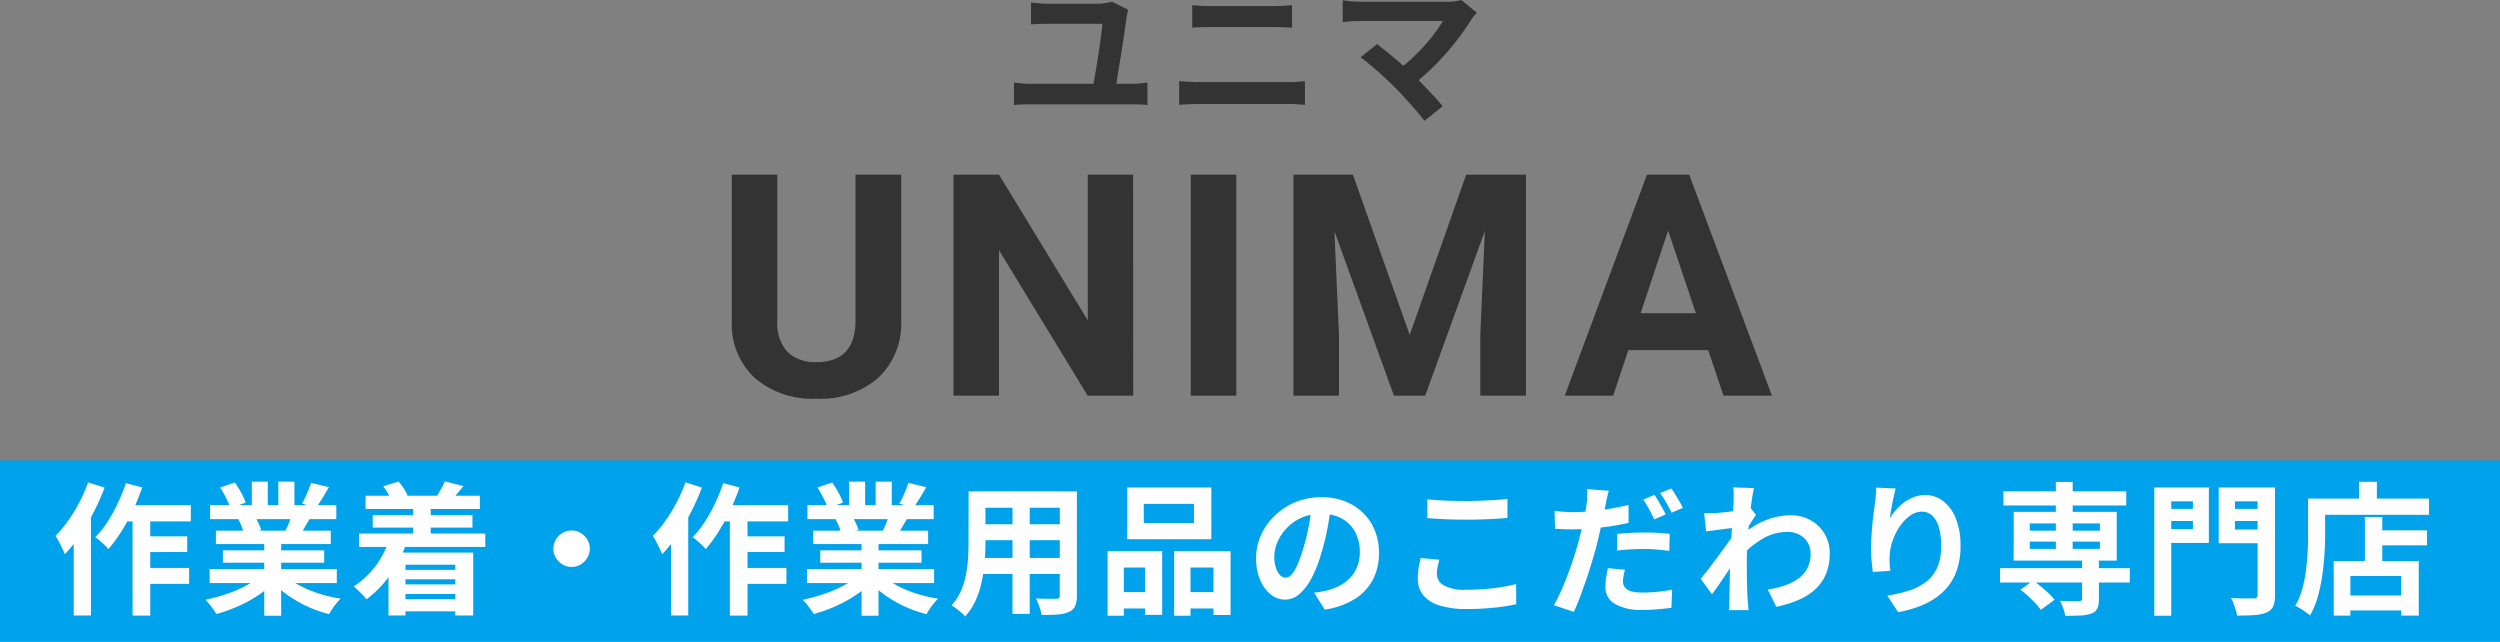
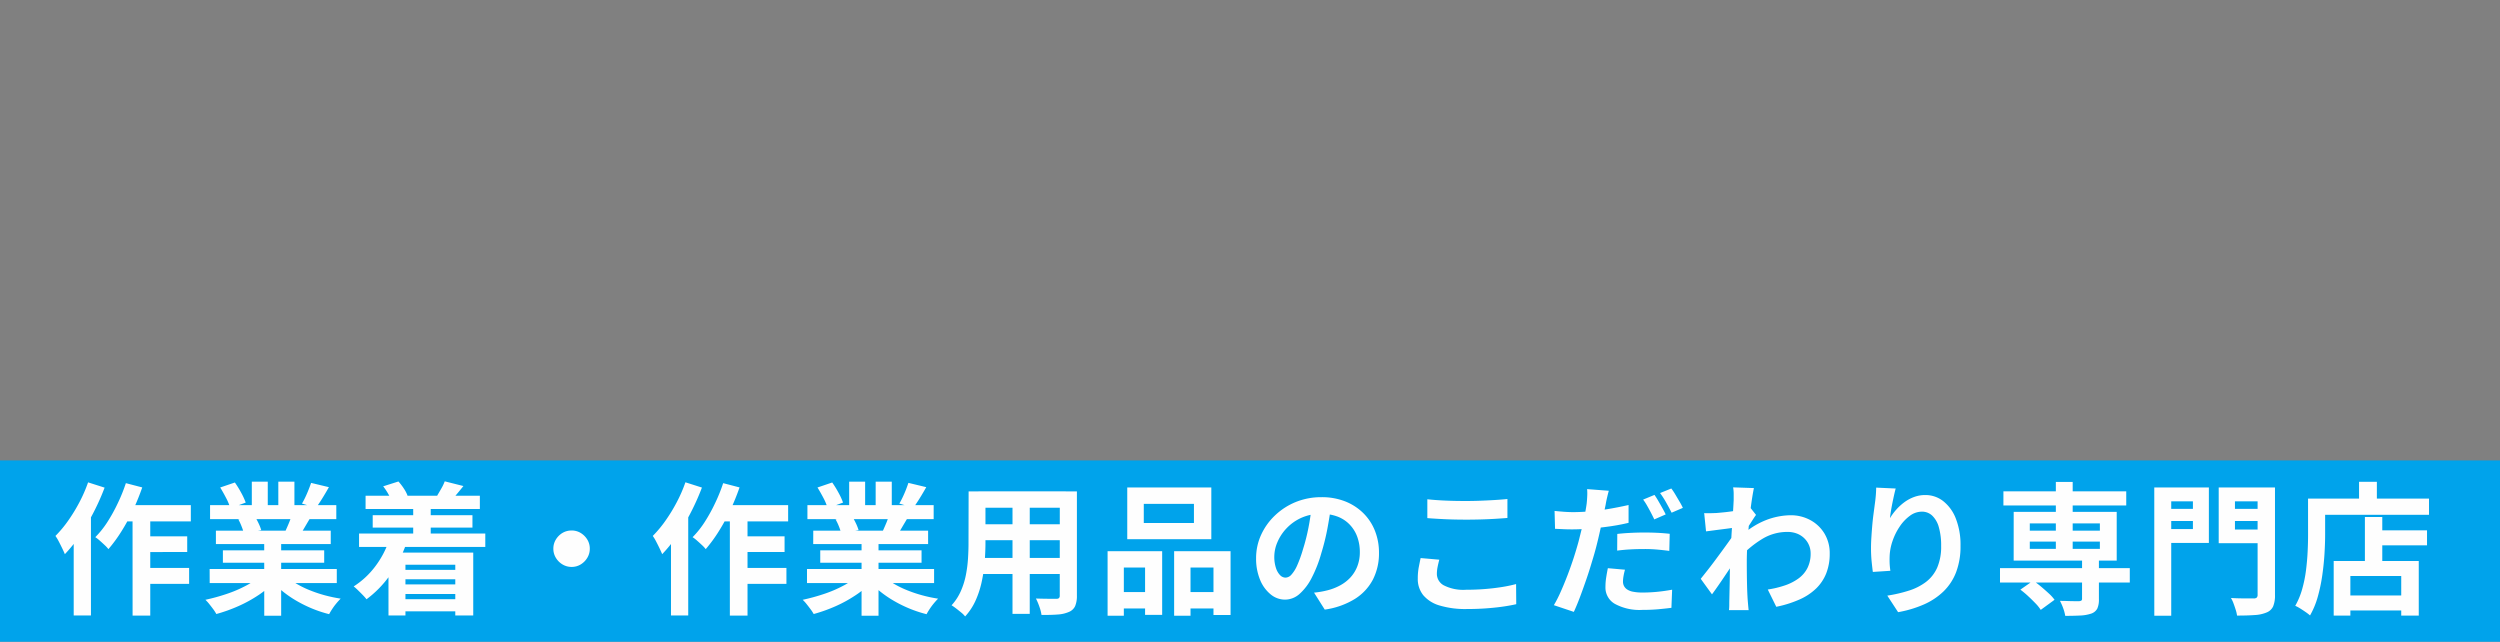
<svg xmlns="http://www.w3.org/2000/svg" width="193" height="49.544" viewBox="0 0 193 49.544">
  <rect x="0" y="0" width="193" height="49.544" fill="#808080" stroke="none" />
  <g transform="translate(-624 -18.456)">
-     <path d="M-8.9-7.788q-.036.12-.072.294t-.048.246q-.048.36-.132.936t-.186,1.236q-.1.66-.21,1.314t-.192,1.2q-.084.546-.144.882h-1.764l.12-.69q.072-.414.156-.906t.162-1.008q.078-.516.144-.99t.114-.846a4.865,4.865,0,0,0,.048-.588h-4.14q-.36,0-.7.012t-.66.036V-8.352q.3.036.672.066t.672.03h3.792a3.6,3.6,0,0,0,.378-.024q.222-.024.426-.06a2.327,2.327,0,0,0,.312-.072Zm-8.82,5.616q.288.036.6.066t.588.03h8a4.8,4.8,0,0,0,.606-.036q.282-.036.51-.06v1.74A5.571,5.571,0,0,0-7.992-.48q-.324-.012-.54-.012h-8q-.276,0-.582.012t-.606.048ZM-3.96-8.148q.324.036.714.054t.69.018H2.412q.36,0,.72-.024t.612-.048v1.74l-.636-.03q-.384-.018-.7-.018H-2.544q-.348,0-.732.012t-.684.036ZM-4.968-2.28l.75.048q.39.024.75.024H3.42q.312,0,.666-.018T4.74-2.28V-.444Q4.428-.48,4.056-.5T3.42-.516H-3.468q-.36,0-.762.018t-.738.054Zm22.98-5.28q-.132.144-.234.264a1.811,1.811,0,0,0-.174.24q-.36.576-.852,1.248T15.66-4.452q-.6.684-1.266,1.32A13.528,13.528,0,0,1,13.02-1.98L11.832-3.1A9.46,9.46,0,0,0,12.966-4q.534-.5,1-1.014t.822-1.008q.36-.492.6-.9H9.036q-.24,0-.51.012t-.51.036l-.36.036V-8.52q.156.012.4.048t.51.048q.264.012.468.012H15.7a3.758,3.758,0,0,0,1.116-.132ZM11.676-1.812q-.264-.264-.606-.582t-.708-.642Q10-3.36,9.654-3.642t-.618-.474l1.272-1.02q.24.18.57.444t.7.576q.372.312.756.648t.732.66q.4.384.822.828t.816.864q.39.42.666.78L13.968.78q-.252-.336-.642-.786T12.5-.936Q12.072-1.416,11.676-1.812Z" transform="translate(720 27)" fill="#333" />
-     <path d="M-26.427-17.062V-5.824a5.754,5.754,0,0,1-1.752,4.43A6.754,6.754,0,0,1-32.966.234a6.83,6.83,0,0,1-4.746-1.582A5.656,5.656,0,0,1-39.505-5.7V-17.062h3.516V-5.8a3.251,3.251,0,0,0,.8,2.443,3.082,3.082,0,0,0,2.221.768q2.965,0,3.012-3.117V-17.062ZM-8.517,0h-3.516l-6.844-11.227V0h-3.516V-17.062h3.516l6.855,11.25v-11.25h3.5ZM-.557,0H-4.072V-17.062H-.557Zm9-17.062L12.83-4.687l4.359-12.375h4.617V0H18.279V-4.664l.352-8.051L14.025,0H11.611L7.017-12.7l.352,8.039V0H3.853V-17.062ZM35.872-3.516H29.708L28.536,0H24.8L31.15-17.062h3.258L40.794,0H37.056ZM30.658-6.363h4.266L32.779-12.75Z" transform="translate(720 49)" fill="#333" />
    <rect width="193" height="14" transform="translate(624 54)" fill="#00a3eb" />
    <path d="M-86.537-7.546h5.269v1.254h-5.9ZM-85.1-5.137h3.553v1.21H-85.1ZM-85.107-2.7H-81.4v1.232h-3.707Zm-.66-4.433H-84.4V.979h-1.364Zm-.517-2.112,1.265.33a18.118,18.118,0,0,1-.721,1.771,14.867,14.867,0,0,1-.9,1.645,11.164,11.164,0,0,1-.99,1.348,2.53,2.53,0,0,0-.286-.308q-.187-.176-.379-.346a2.92,2.92,0,0,0-.347-.269,7.092,7.092,0,0,0,.93-1.166,12.632,12.632,0,0,0,.8-1.446A12.862,12.862,0,0,0-86.284-9.24ZM-89.2-9.306l1.276.407a18.249,18.249,0,0,1-.836,1.881,16.729,16.729,0,0,1-1.056,1.787,11.079,11.079,0,0,1-1.177,1.469q-.066-.165-.193-.429t-.27-.539a3.457,3.457,0,0,0-.264-.44,9,9,0,0,0,.974-1.166,12.83,12.83,0,0,0,.869-1.419A11.1,11.1,0,0,0-89.2-9.306ZM-90.31-6.259l1.331-1.331V.968H-90.31Zm10.494,3.641H-70v1.089h-9.812Zm.033-4.928h9.746v1.078h-9.746Zm.451,1.969h8.866v1.034h-8.866Zm.539,1.518h7.821V-3.1h-7.821Zm3.19-1h1.309V.99H-75.6Zm-.957-4.3h1.232v2.332H-76.56Zm2.046,0h1.243v2.255h-1.243Zm-1.331,7.227,1.045.473A6.672,6.672,0,0,1-76.049-.6a10.232,10.232,0,0,1-1.567.858,12,12,0,0,1-1.683.6A3.169,3.169,0,0,0-79.535.49q-.148-.2-.308-.4a3.08,3.08,0,0,0-.3-.33A15.011,15.011,0,0,0-78.5-.693a9.628,9.628,0,0,0,1.512-.649A5.566,5.566,0,0,0-75.845-2.134Zm1.815-.033a4.744,4.744,0,0,0,.814.622,7.445,7.445,0,0,0,1.039.528,10.224,10.224,0,0,0,1.2.413A10.917,10.917,0,0,0-69.7-.33q-.154.154-.325.358a4.645,4.645,0,0,0-.319.429q-.148.225-.247.412A9.507,9.507,0,0,1-71.88.446a9.906,9.906,0,0,1-1.2-.589A8.47,8.47,0,0,1-74.162-.88a6.266,6.266,0,0,1-.891-.869Zm2.046-7.1,1.375.33q-.253.451-.517.875t-.484.72l-1.078-.33q.132-.22.264-.5t.247-.572Q-72.061-9.031-71.984-9.262Zm-1.452,2.354,1.4.33q-.231.385-.44.742t-.374.611l-1.122-.308q.143-.308.3-.687A6.876,6.876,0,0,0-73.436-6.908ZM-79-8.91l1.133-.385a7.775,7.775,0,0,1,.484.786,5.241,5.241,0,0,1,.352.764l-1.188.44a4.079,4.079,0,0,0-.319-.781Q-78.771-8.536-79-8.91Zm1.4,2.464,1.287-.209a5.251,5.251,0,0,1,.281.523,3.766,3.766,0,0,1,.2.511l-1.342.231a4.828,4.828,0,0,0-.176-.517A4.147,4.147,0,0,0-77.6-6.446Zm9.823-1.826h8.822v1.023h-8.822Zm.55,1.5h7.7v.957h-7.7Zm1.947,4.224H-60.3v.726h-4.983Zm0,1.122H-60.3v.737h-4.983ZM-65.3-.286h5.126V.649H-65.3Zm-2.981-5.071h9.746v1.034h-9.746Zm4.18-2.167h1.353v2.992H-64.1ZM-66.418-9l1.177-.374a4.343,4.343,0,0,1,.418.545,2.72,2.72,0,0,1,.286.545l-1.221.451a3.127,3.127,0,0,0-.264-.572A4.643,4.643,0,0,0-66.418-9Zm4.752-.385,1.441.363q-.253.319-.49.6t-.412.478l-1.122-.341q.154-.253.325-.556A3.724,3.724,0,0,0-61.666-9.383Zm-4.29,4.521,1.309.319A9.526,9.526,0,0,1-65.923-2.1a8.176,8.176,0,0,1-1.782,1.82,3.479,3.479,0,0,0-.28-.319q-.182-.187-.374-.374a4.005,4.005,0,0,0-.336-.3A6.339,6.339,0,0,0-67.045-2.8,7.09,7.09,0,0,0-65.956-4.862Zm-.055.979h6.545V.968h-1.386V-2.948H-64.7V.968h-1.309Zm14.135-1.705a1.328,1.328,0,0,1,.709.193,1.518,1.518,0,0,1,.506.506,1.328,1.328,0,0,1,.193.709,1.337,1.337,0,0,1-.193.7,1.5,1.5,0,0,1-.506.511,1.328,1.328,0,0,1-.709.193,1.337,1.337,0,0,1-.7-.193,1.485,1.485,0,0,1-.512-.511,1.337,1.337,0,0,1-.193-.7,1.328,1.328,0,0,1,.193-.709A1.5,1.5,0,0,1-52.58-5.4,1.337,1.337,0,0,1-51.876-5.588Zm11.451-1.958h5.269v1.254h-5.9Zm1.441,2.409h3.553v1.21h-3.553ZM-38.995-2.7h3.707v1.232h-3.707Zm-.66-4.433h1.364V.979h-1.364Zm-.517-2.112,1.265.33a18.12,18.12,0,0,1-.721,1.771,14.867,14.867,0,0,1-.9,1.645,11.164,11.164,0,0,1-.99,1.348,2.53,2.53,0,0,0-.286-.308q-.187-.176-.38-.346a2.921,2.921,0,0,0-.347-.269,7.092,7.092,0,0,0,.93-1.166,12.631,12.631,0,0,0,.8-1.446A12.861,12.861,0,0,0-40.172-9.24Zm-2.915-.066,1.276.407a18.248,18.248,0,0,1-.836,1.881A16.731,16.731,0,0,1-43.7-5.231,11.078,11.078,0,0,1-44.88-3.762q-.066-.165-.192-.429t-.27-.539a3.457,3.457,0,0,0-.264-.44,9,9,0,0,0,.973-1.166,12.83,12.83,0,0,0,.869-1.419A11.1,11.1,0,0,0-43.087-9.306ZM-44.2-6.259l1.331-1.331V.968H-44.2ZM-33.7-2.618h9.812v1.089H-33.7Zm.033-4.928h9.746v1.078h-9.746Zm.451,1.969h8.866v1.034H-33.22Zm.539,1.518h7.821V-3.1h-7.821Zm3.19-1h1.309V.99h-1.309Zm-.957-4.3h1.232v2.332h-1.232Zm2.046,0h1.243v2.255H-28.4Zm-1.331,7.227,1.045.473A6.672,6.672,0,0,1-29.937-.6,10.233,10.233,0,0,1-31.5.259a12,12,0,0,1-1.683.6A3.169,3.169,0,0,0-33.424.49q-.148-.2-.308-.4a3.08,3.08,0,0,0-.3-.33,15.011,15.011,0,0,0,1.645-.451,9.628,9.628,0,0,0,1.513-.649A5.566,5.566,0,0,0-29.733-2.134Zm1.815-.033a4.744,4.744,0,0,0,.814.622,7.444,7.444,0,0,0,1.04.528,10.224,10.224,0,0,0,1.2.413,10.917,10.917,0,0,0,1.281.275q-.154.154-.324.358a4.646,4.646,0,0,0-.319.429q-.149.225-.247.412A9.507,9.507,0,0,1-25.767.446a9.907,9.907,0,0,1-1.2-.589A8.47,8.47,0,0,1-28.05-.88a6.266,6.266,0,0,1-.891-.869Zm2.046-7.1,1.375.33q-.253.451-.517.875t-.484.72l-1.078-.33q.132-.22.264-.5t.248-.572Q-25.949-9.031-25.872-9.262Zm-1.452,2.354,1.4.33q-.231.385-.44.742t-.374.611l-1.122-.308q.143-.308.3-.687A6.875,6.875,0,0,0-27.324-6.908Zm-5.566-2,1.133-.385a7.775,7.775,0,0,1,.484.786,5.241,5.241,0,0,1,.352.764l-1.188.44a4.079,4.079,0,0,0-.319-.781Q-32.659-8.536-32.89-8.91Zm1.4,2.464,1.287-.209a5.25,5.25,0,0,1,.281.523,3.766,3.766,0,0,1,.2.511l-1.342.231a4.827,4.827,0,0,0-.176-.517A4.147,4.147,0,0,0-31.493-6.446Zm11.022-2.167h6.743v1.265h-6.743Zm0,2.541h6.765V-4.84h-6.765Zm-.022,2.6h6.831v1.243h-6.831Zm-.737-5.137h1.3v3.96q0,.649-.055,1.419A11.859,11.859,0,0,1-20.2-1.689a7.182,7.182,0,0,1-.473,1.48,4.6,4.6,0,0,1-.819,1.254,1.873,1.873,0,0,0-.3-.3q-.2-.165-.4-.319t-.347-.242a4.025,4.025,0,0,0,.715-1.095,5.9,5.9,0,0,0,.39-1.243,9.655,9.655,0,0,0,.165-1.287q.039-.643.038-1.227Zm7.04,0h1.32V-.572A2.04,2.04,0,0,1-13,.248a.9.9,0,0,1-.473.446,2.526,2.526,0,0,1-.847.2q-.517.044-1.276.033a3.156,3.156,0,0,0-.165-.638,4.9,4.9,0,0,0-.264-.627q.319.011.638.016t.567.006h.358a.321.321,0,0,0,.214-.055.279.279,0,0,0,.061-.209Zm-3.652.506h1.331V.847h-1.331ZM-7.7-7.645v1.474h3.872V-7.645ZM-8.976-8.91h6.49v3.993h-6.49Zm-1.518,4.917h4.213V.924H-7.6V-2.728H-9.24V.99h-1.254Zm5.137,0H-1V.935h-1.32V-2.728H-4.092V.99H-5.357ZM-9.944-.836h2.893V.429H-9.944Zm5.192,0h3.08V.429h-3.08Zm11.517-6.7q-.11.836-.286,1.782a17.335,17.335,0,0,1-.473,1.914,9.832,9.832,0,0,1-.748,1.914A4.2,4.2,0,0,1,4.318-.687,1.689,1.689,0,0,1,3.2-.253,1.741,1.741,0,0,1,2.085-.666,2.818,2.818,0,0,1,1.271-1.8a4.257,4.257,0,0,1-.3-1.65,4.309,4.309,0,0,1,.385-1.8,4.8,4.8,0,0,1,1.072-1.5A5.085,5.085,0,0,1,4.032-7.788a5.214,5.214,0,0,1,1.985-.374,4.895,4.895,0,0,1,1.842.33,4.147,4.147,0,0,1,1.4.913,3.963,3.963,0,0,1,.891,1.364,4.546,4.546,0,0,1,.308,1.683A4.429,4.429,0,0,1,9.988-1.8,3.91,3.91,0,0,1,8.586-.3,6.014,6.014,0,0,1,6.27.517L5.445-.792q.319-.033.561-.077t.462-.1a4.186,4.186,0,0,0,.985-.38,3.073,3.073,0,0,0,.8-.616,2.7,2.7,0,0,0,.533-.863,2.98,2.98,0,0,0,.193-1.089,3.422,3.422,0,0,0-.2-1.188,2.675,2.675,0,0,0-.583-.941,2.569,2.569,0,0,0-.935-.616A3.465,3.465,0,0,0,6-6.875a3.627,3.627,0,0,0-1.551.313,3.631,3.631,0,0,0-1.133.809,3.55,3.55,0,0,0-.7,1.067A2.851,2.851,0,0,0,2.376-3.6a2.751,2.751,0,0,0,.132.918,1.39,1.39,0,0,0,.324.55.594.594,0,0,0,.413.182A.643.643,0,0,0,3.7-2.184a2.638,2.638,0,0,0,.446-.72,9.748,9.748,0,0,0,.44-1.221,15.024,15.024,0,0,0,.429-1.694,17.24,17.24,0,0,0,.253-1.76ZM14.19-8q.605.066,1.364.1t1.628.033q.539,0,1.117-.022t1.117-.055q.539-.033.957-.077v1.463q-.385.033-.929.066t-1.133.049q-.588.017-1.116.016-.858,0-1.6-.033T14.19-6.545Zm.924,4.664q-.077.286-.132.561a2.8,2.8,0,0,0-.055.55,1.007,1.007,0,0,0,.534.869,3.307,3.307,0,0,0,1.721.341q.748,0,1.441-.055t1.314-.154a10.528,10.528,0,0,0,1.105-.231L21.054.1q-.484.11-1.078.193T18.694.424q-.688.049-1.458.049A6.886,6.886,0,0,1,15.136.2a2.592,2.592,0,0,1-1.265-.8,1.987,1.987,0,0,1-.418-1.282,4.625,4.625,0,0,1,.077-.88q.077-.4.143-.7ZM28.2-8.657q-.066.231-.138.545t-.1.5q-.077.374-.192.913t-.248,1.139q-.132.6-.275,1.161t-.358,1.254q-.2.682-.44,1.375T25.971-.44Q25.729.2,25.5.693L23.958.176A9.332,9.332,0,0,0,24.48-.847q.269-.6.534-1.293T25.5-3.515q.22-.687.374-1.259.1-.4.2-.8t.181-.792q.083-.385.143-.72t.093-.577q.033-.308.044-.616a3.582,3.582,0,0,0-.011-.506ZM25.4-7.007q.671,0,1.4-.066t1.463-.193q.737-.127,1.463-.291v1.375q-.682.165-1.452.275t-1.518.17q-.748.06-1.375.061-.4,0-.715-.016t-.616-.027L24.013-7.1q.429.044.737.066T25.4-7.007Zm3.454,1.683q.462-.055,1.023-.082t1.089-.027q.473,0,.962.022t.974.077l-.033,1.32q-.407-.055-.9-.1t-1-.044q-.572,0-1.089.027t-1.034.094Zm.594,2.761a4.68,4.68,0,0,0-.11.484,2.571,2.571,0,0,0-.044.429.752.752,0,0,0,.077.341.729.729,0,0,0,.242.27,1.236,1.236,0,0,0,.457.176A3.688,3.688,0,0,0,30.8-.8q.55,0,1.122-.055t1.166-.165l-.055,1.4Q32.571.44,32.01.49t-1.221.05A3.989,3.989,0,0,1,28.672.077,1.446,1.446,0,0,1,27.94-1.21,4.953,4.953,0,0,1,28-1.98q.061-.385.126-.7Zm2.277-5.775q.143.2.3.473t.313.55q.154.275.253.484l-.88.385q-.11-.231-.253-.506t-.3-.55a3.784,3.784,0,0,0-.308-.473Zm1.3-.495a4.5,4.5,0,0,1,.319.479l.325.55a4.669,4.669,0,0,1,.248.467l-.869.374q-.176-.352-.418-.781a6.817,6.817,0,0,0-.473-.737Zm7.447,7.8A7.531,7.531,0,0,0,41.8-1.353a3.88,3.88,0,0,0,1.051-.539,2.273,2.273,0,0,0,.688-.809,2.469,2.469,0,0,0,.242-1.128,1.618,1.618,0,0,0-.121-.616,1.607,1.607,0,0,0-.358-.533,1.665,1.665,0,0,0-.566-.369,2,2,0,0,0-.748-.132,3.7,3.7,0,0,0-1.947.544,8.022,8.022,0,0,0-1.705,1.4V-5.093a6.069,6.069,0,0,1,2-1.3,5.432,5.432,0,0,1,1.886-.374,3.158,3.158,0,0,1,1.535.374,2.854,2.854,0,0,1,1.095,1.045A2.931,2.931,0,0,1,45.254-3.8a4.087,4.087,0,0,1-.264,1.507,3.341,3.341,0,0,1-.781,1.177,4.4,4.4,0,0,1-1.287.853A8.545,8.545,0,0,1,41.129.3Zm-2.5-4.774q-.176.011-.451.049t-.589.077q-.313.039-.632.082t-.594.077L35.563-6.93q.242.011.457.006t.5-.016q.264-.022.632-.06T37.9-7.1q.379-.055.709-.121a3.961,3.961,0,0,0,.517-.132l.44.561q-.1.132-.226.33t-.258.4l-.231.358L38.2-3.63q-.176.253-.434.638l-.545.814q-.286.429-.561.825t-.495.693l-.869-1.2.484-.61q.275-.346.566-.737t.577-.781q.286-.391.534-.737t.413-.6L37.9-5.61ZM37.84-7.931V-8.42a2.917,2.917,0,0,0-.044-.5l1.606.055q-.055.253-.132.731T39.121-7.04q-.071.616-.132,1.293T38.89-4.4q-.039.671-.038,1.254,0,.451.005.913t.017.946q.011.484.044,1,.011.143.033.4t.044.446H37.477Q37.5.374,37.5.127t.005-.38q.011-.539.022-1t.016-.979q.005-.517.028-1.2.011-.253.033-.644t.049-.858q.028-.467.06-.951t.061-.907q.028-.424.044-.726T37.84-7.931Zm12.507-.9q-.055.2-.121.495t-.132.621q-.066.325-.116.633t-.072.539a4.448,4.448,0,0,1,.473-.644A4.024,4.024,0,0,1,51-7.76a3.041,3.041,0,0,1,.759-.413,2.48,2.48,0,0,1,.875-.154,2.218,2.218,0,0,1,1.386.473A3.151,3.151,0,0,1,54.994-6.5a5.539,5.539,0,0,1,.358,2.09,5.6,5.6,0,0,1-.341,2.041A4.123,4.123,0,0,1,54.032-.88,5.174,5.174,0,0,1,52.508.127a8.769,8.769,0,0,1-1.974.589L49.7-.561a10.954,10.954,0,0,0,1.678-.391,4.31,4.31,0,0,0,1.32-.676,2.828,2.828,0,0,0,.858-1.105,4.078,4.078,0,0,0,.3-1.667,5.066,5.066,0,0,0-.176-1.436,1.942,1.942,0,0,0-.512-.9,1.139,1.139,0,0,0-.8-.308,1.55,1.55,0,0,0-.924.319,3.288,3.288,0,0,0-.786.83,4.647,4.647,0,0,0-.55,1.106,4.026,4.026,0,0,0-.226,1.144q-.011.231-.005.506a5.559,5.559,0,0,0,.06.66l-1.353.088q-.044-.319-.093-.8a10.138,10.138,0,0,1-.049-1.039q0-.385.028-.825t.066-.9q.039-.456.1-.918l.116-.88q.044-.319.066-.627T48.84-8.9ZM58.4-2.684H68.42v1.111H58.4Zm.264-5.929h9.482v1.089H58.663Zm6.072,5.236h1.3V-.286a1.664,1.664,0,0,1-.126.726.823.823,0,0,1-.467.385A3.025,3.025,0,0,1,64.6.974Q64.108,1,63.437,1a3.281,3.281,0,0,0-.16-.594,4.066,4.066,0,0,0-.248-.561q.3,0,.6.011t.539.011h.324a.385.385,0,0,0,.193-.05.18.18,0,0,0,.049-.149ZM62.711-9.339h1.3v5.6h-1.3ZM59.972-1.023l.99-.693a6.865,6.865,0,0,1,.611.462q.313.264.594.523a3.264,3.264,0,0,1,.445.49L61.545.539a3.146,3.146,0,0,0-.407-.506q-.264-.275-.567-.556A7.106,7.106,0,0,0,59.972-1.023ZM60.7-4.73v.561H66.11V-4.73Zm0-1.408v.561H66.11v-.561Zm-1.243-.891h7.953v3.762H59.455ZM70.961-7.26h2.75v.935h-2.75Zm5.082,0h2.772v.935H76.043Zm2.244-1.65h1.342V-.616a2.192,2.192,0,0,1-.143.886.925.925,0,0,1-.5.467,2.7,2.7,0,0,1-.924.2Q77.506.979,76.7.979a2.46,2.46,0,0,0-.1-.434q-.077-.248-.17-.5a2.4,2.4,0,0,0-.2-.424q.352.022.715.028t.644.005h.39a.341.341,0,0,0,.242-.066.3.3,0,0,0,.066-.22Zm-7.227,0h3.465v4.279H71.06V-5.7h2.233V-7.843H71.06ZM79-8.91v1.067H76.538v2.178H79v1.056H75.284v-4.3Zm-8.69,0h1.309V.99H70.312ZM87.208-5.6h4.158v1.155H87.208ZM84.854-.572h5.17V.583h-5.17ZM86.57-6.633h1.342v4.081H86.57Zm-2.409,3.4h6.567V.979H89.375V-2.079H85.448V.979H84.161ZM86.119-9.35h1.375v2.013H86.119Zm-3.3,1.3h8.7V-6.8h-8.7Zm-.638,0H83.5V-5.28q0,.671-.049,1.48T83.281-2.14a12.737,12.737,0,0,1-.346,1.656,6.314,6.314,0,0,1-.6,1.452A3.335,3.335,0,0,0,82,.71q-.214-.149-.434-.286a2.87,2.87,0,0,0-.374-.2,5.688,5.688,0,0,0,.539-1.3,9.931,9.931,0,0,0,.292-1.441q.093-.737.127-1.446t.033-1.315Z" transform="translate(720 65)" fill="#fefefe" />
  </g>
</svg>